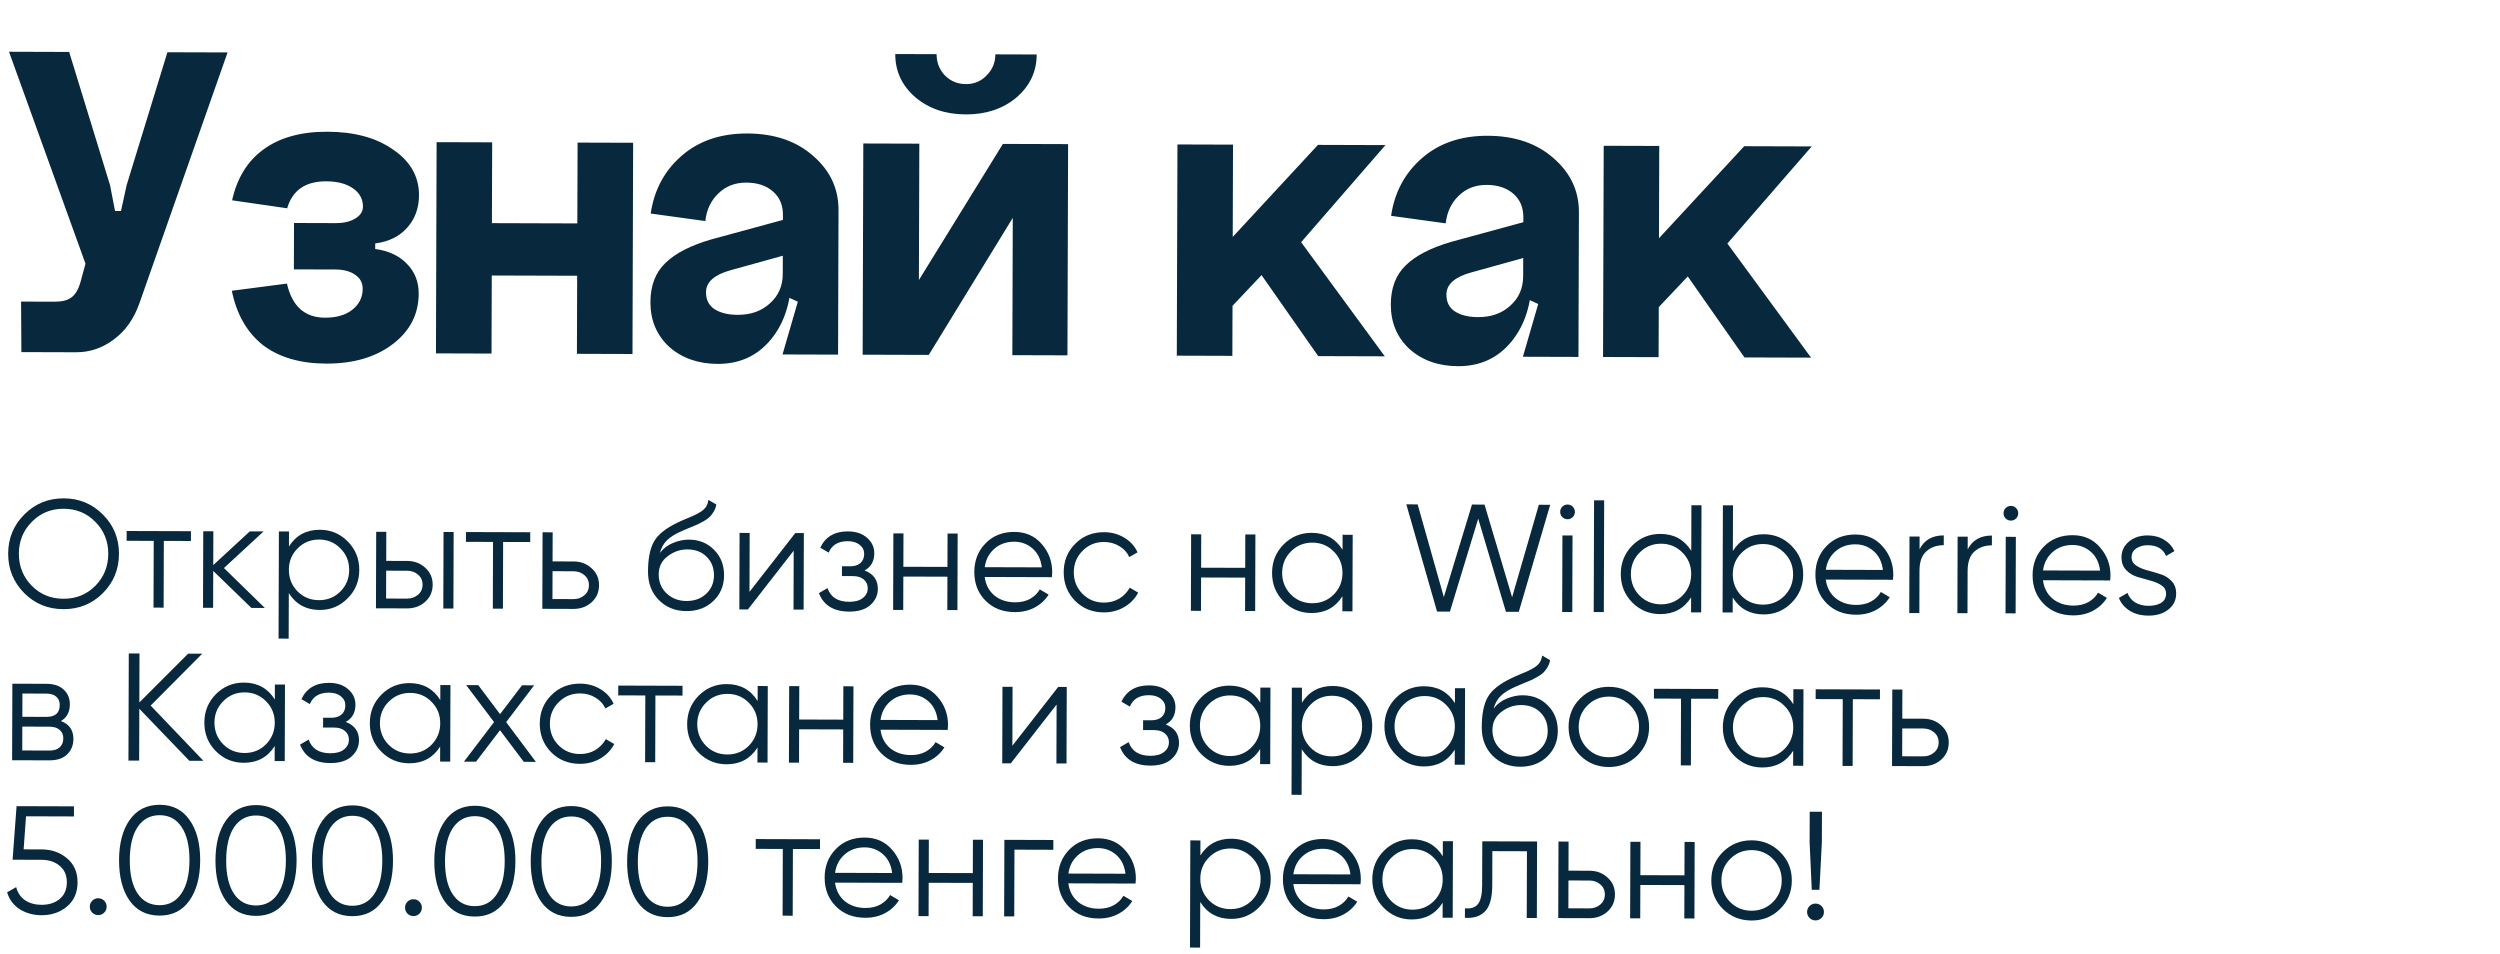
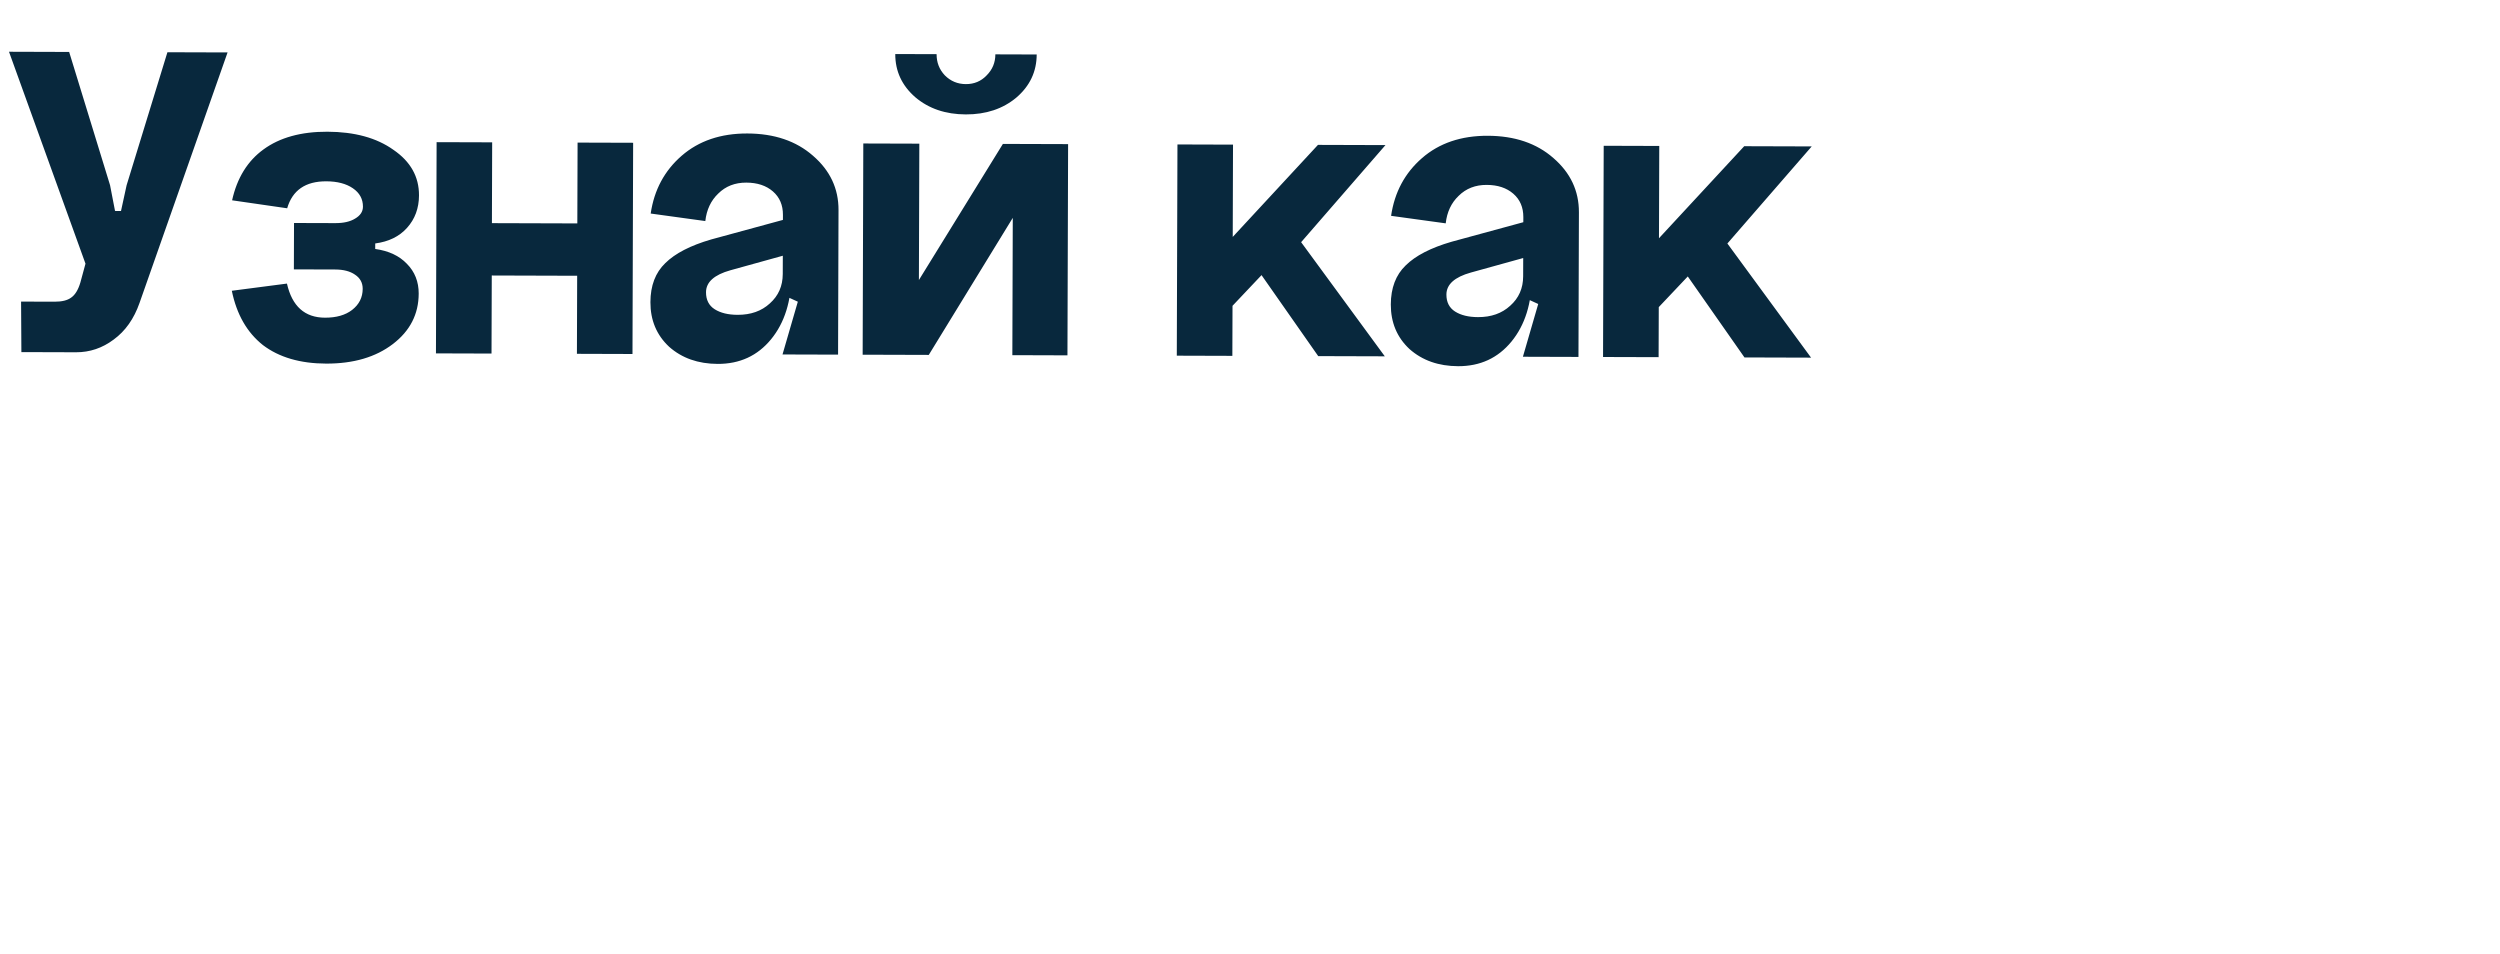
<svg xmlns="http://www.w3.org/2000/svg" width="490" height="187" viewBox="0 0 490 187" fill="none">
  <path d="M24.813 36.316L32.814 10.24L44.604 10.277L27.352 59.364C26.262 62.48 24.575 64.875 22.289 66.548C20.064 68.221 17.602 69.053 14.902 69.045L4.192 69.012L4.132 59.112L10.702 59.132C12.142 59.136 13.223 58.87 13.945 58.332C14.726 57.794 15.329 56.806 15.754 55.368L16.755 51.681L1.764 10.144L13.554 10.181L21.573 36.306L22.547 41.349L23.717 41.352L24.813 36.316ZM73.545 47.717L73.542 48.797C76.181 49.165 78.248 50.131 79.743 51.696C81.298 53.261 82.072 55.213 82.065 57.553C82.052 61.573 80.362 64.868 76.994 67.437C73.626 70.007 69.272 71.283 63.932 71.267C58.832 71.251 54.696 70.038 51.523 67.629C48.411 65.159 46.382 61.612 45.436 56.99L56.241 55.583C57.247 60.026 59.73 62.254 63.69 62.266C65.91 62.273 67.682 61.769 69.005 60.752C70.388 59.677 71.082 58.299 71.088 56.619C71.091 55.419 70.584 54.487 69.566 53.824C68.608 53.161 67.319 52.827 65.699 52.822L57.599 52.797L57.628 43.707L65.728 43.732C67.348 43.737 68.638 43.441 69.6 42.844C70.622 42.248 71.135 41.469 71.138 40.509C71.142 39.009 70.486 37.807 69.169 36.903C67.852 35.999 66.113 35.544 63.953 35.537C59.873 35.524 57.318 37.286 56.286 40.823L45.491 39.26C46.465 34.883 48.515 31.559 51.642 29.289C54.83 26.959 59.003 25.801 64.163 25.817C69.503 25.834 73.819 27.017 77.112 29.367C80.465 31.658 82.136 34.633 82.124 38.293C82.117 40.813 81.33 42.941 79.765 44.676C78.26 46.351 76.186 47.365 73.545 47.717ZM85.575 27.864L96.465 27.897L96.416 43.737L113.156 43.789L113.205 27.949L124.095 27.983L123.967 69.383L113.077 69.349L113.124 54.049L96.385 53.997L96.337 69.297L85.447 69.263L85.575 27.864ZM138.379 57.277C138.375 58.777 138.941 59.889 140.079 60.613C141.217 61.336 142.716 61.701 144.576 61.706C147.156 61.715 149.258 60.971 150.883 59.476C152.567 57.981 153.413 56.064 153.42 53.724L155.13 53.729C155.114 59.009 153.781 63.265 151.131 66.497C148.481 69.729 144.996 71.338 140.676 71.325C136.836 71.313 133.659 70.193 131.146 67.965C128.693 65.677 127.472 62.764 127.483 59.224C127.493 55.984 128.461 53.437 130.387 51.583C132.313 49.669 135.318 48.118 139.401 46.93L153.453 43.104L153.431 50.124L143.163 52.972C139.98 53.862 138.385 55.297 138.379 57.277ZM164.262 69.507L153.372 69.474L156.374 59.133L153.408 57.774L153.456 42.114C153.462 40.194 152.807 38.662 151.491 37.518C150.174 36.374 148.436 35.798 146.276 35.792C144.056 35.785 142.224 36.499 140.779 37.935C139.335 39.31 138.489 41.108 138.242 43.327L127.537 41.854C128.211 37.236 130.233 33.462 133.602 30.532C136.971 27.603 141.266 26.146 146.486 26.162C151.766 26.179 156.051 27.632 159.342 30.522C162.693 33.413 164.362 36.958 164.349 41.158L164.262 69.507ZM195.092 10.653L203.192 10.678C203.182 14.038 201.853 16.854 199.206 19.125C196.559 21.337 193.256 22.437 189.296 22.425C185.336 22.413 182.039 21.292 179.406 19.064C176.773 16.776 175.462 13.952 175.473 10.592L183.572 10.617C183.567 12.237 184.103 13.619 185.18 14.762C186.316 15.905 187.694 16.48 189.314 16.485C190.934 16.49 192.286 15.924 193.37 14.787C194.513 13.651 195.087 12.273 195.092 10.653ZM180.188 28.157L180.105 54.886L196.568 28.207L209.348 28.247L209.22 69.647L198.42 69.613L198.503 42.703L182.04 69.562L169.08 69.522L169.208 28.123L180.188 28.157ZM230.781 28.313L241.671 28.347L241.615 46.437L258.32 28.398L271.55 28.439L255.021 47.468L271.422 69.839L258.372 69.799L247.261 53.924L241.573 59.937L241.542 69.747L230.652 69.713L230.781 28.313ZM283.497 57.727C283.492 59.227 284.058 60.338 285.196 61.062C286.334 61.785 287.833 62.15 289.693 62.156C292.273 62.164 294.375 61.42 296 59.925C297.684 58.431 298.53 56.513 298.538 54.173L300.248 54.178C300.231 59.458 298.898 63.714 296.248 66.946C293.598 70.178 290.113 71.787 285.793 71.774C281.953 71.762 278.777 70.642 276.263 68.414C273.811 66.127 272.59 63.213 272.6 59.673C272.611 56.433 273.578 53.886 275.504 52.032C277.43 50.118 280.435 48.567 284.519 47.38L298.571 43.553L298.549 50.573L288.28 53.421C285.097 54.312 283.503 55.747 283.497 57.727ZM309.379 69.957L298.489 69.923L301.491 59.582L298.525 58.223L298.574 42.563C298.58 40.643 297.924 39.111 296.608 37.967C295.291 36.823 293.553 36.248 291.393 36.241C289.173 36.234 287.341 36.948 285.896 38.384C284.452 39.759 283.607 41.557 283.36 43.776L272.654 42.303C273.329 37.685 275.35 33.911 278.719 30.982C282.088 28.052 286.383 26.595 291.603 26.611C296.883 26.628 301.168 28.081 304.459 30.971C307.811 33.862 309.48 37.407 309.467 41.607L309.379 69.957ZM314.325 28.572L325.215 28.606L325.159 46.696L341.865 28.657L355.095 28.698L338.566 47.727L354.967 70.098L341.917 70.058L330.806 54.183L325.118 60.195L325.087 70.005L314.197 69.972L314.325 28.572Z" fill="#08283D" />
-   <path d="M20.146 116.271C18.04 118.365 15.467 119.407 12.427 119.397C9.387 119.388 6.82 118.33 4.727 116.223C2.633 114.097 1.591 111.524 1.6 108.504C1.61 105.484 2.668 102.927 4.774 100.833C6.881 98.72 9.454 97.668 12.494 97.677C15.534 97.687 18.101 98.755 20.194 100.881C22.288 102.988 23.33 105.551 23.32 108.571C23.311 111.591 22.253 114.158 20.146 116.271ZM6.201 114.788C7.876 116.493 9.953 117.35 12.433 117.357C14.913 117.365 16.996 116.521 18.681 114.827C20.366 113.112 21.213 111.024 21.22 108.564C21.228 106.104 20.394 104.022 18.72 102.317C17.045 100.591 14.968 99.725 12.488 99.717C10.008 99.71 7.925 100.563 6.24 102.278C4.554 103.973 3.708 106.05 3.7 108.51C3.693 110.97 4.526 113.063 6.201 114.788ZM37.425 104.115L37.42 106.035L32.11 106.018L32.069 119.098L30.089 119.092L30.13 106.012L24.82 105.996L24.826 104.076L37.425 104.115ZM51.912 119.159L49.272 119.151L41.794 111.898L41.772 119.128L39.792 119.122L39.838 104.122L41.818 104.128L41.798 110.758L48.958 104.15L51.658 104.159L43.896 111.335L51.912 119.159ZM62.704 103.833C64.844 103.839 66.661 104.605 68.156 106.13C69.672 107.654 70.426 109.517 70.419 111.717C70.412 113.917 69.647 115.774 68.122 117.29C66.617 118.805 64.795 119.559 62.655 119.553C59.995 119.544 57.978 118.438 56.605 116.234L56.578 125.174L54.597 125.168L54.663 104.168L56.642 104.174L56.633 107.114C58.02 104.918 60.044 103.825 62.704 103.833ZM58.316 115.909C59.453 117.053 60.851 117.627 62.511 117.632C64.171 117.637 65.573 117.072 66.716 115.935C67.86 114.779 68.434 113.371 68.439 111.711C68.444 110.051 67.879 108.649 66.742 107.505C65.606 106.342 64.208 105.757 62.548 105.752C60.888 105.747 59.486 106.323 58.342 107.479C57.199 108.616 56.624 110.014 56.619 111.674C56.614 113.334 57.18 114.746 58.316 115.909ZM79.807 109.946C81.207 109.95 82.386 110.394 83.343 111.277C84.32 112.14 84.807 113.251 84.803 114.611C84.798 115.971 84.305 117.09 83.322 117.967C82.36 118.824 81.178 119.25 79.778 119.246L73.688 119.227L73.735 104.227L75.715 104.233L75.697 109.933L79.807 109.946ZM86.935 104.268L88.915 104.274L88.868 119.274L86.888 119.268L86.935 104.268ZM79.784 117.326C80.624 117.328 81.335 117.081 81.916 116.582C82.518 116.084 82.82 115.425 82.823 114.605C82.825 113.785 82.527 113.124 81.929 112.622C81.35 112.121 80.641 111.868 79.801 111.866L75.691 111.853L75.674 117.313L79.784 117.326ZM103.929 104.32L103.923 106.24L98.613 106.224L98.573 119.304L96.593 119.298L96.633 106.218L91.323 106.201L91.329 104.281L103.929 104.32ZM112.414 110.047C113.814 110.051 114.993 110.495 115.95 111.378C116.928 112.241 117.414 113.352 117.41 114.712C117.406 116.072 116.912 117.191 115.929 118.068C114.967 118.925 113.785 119.351 112.386 119.347L106.296 119.328L106.342 104.328L108.322 104.334L108.304 110.034L112.414 110.047ZM112.391 117.427C113.231 117.429 113.942 117.181 114.524 116.683C115.125 116.185 115.427 115.526 115.43 114.706C115.432 113.886 115.134 113.225 114.536 112.723C113.958 112.222 113.248 111.969 112.408 111.967L108.298 111.954L108.281 117.414L112.391 117.427ZM134.546 119.775C132.386 119.769 130.588 119.053 129.153 117.629C127.717 116.184 127.003 114.322 127.01 112.042C127.018 109.482 127.404 107.523 128.168 106.165C128.932 104.788 130.476 103.543 132.8 102.43C133.24 102.211 133.821 101.953 134.542 101.655C135.283 101.357 135.834 101.119 136.194 100.94C136.575 100.761 136.986 100.533 137.427 100.254C137.867 99.956 138.198 99.626 138.42 99.267C138.641 98.908 138.782 98.478 138.844 97.978L140.401 98.883C140.319 99.363 140.158 99.813 139.917 100.232C139.675 100.651 139.424 100.99 139.163 101.249C138.923 101.509 138.532 101.798 137.991 102.116C137.47 102.414 137.059 102.633 136.759 102.772C136.478 102.891 135.978 103.1 135.257 103.397C134.556 103.695 134.085 103.894 133.845 103.993C132.443 104.589 131.411 105.216 130.749 105.873C130.087 106.511 129.615 107.35 129.331 108.389C130.014 107.491 130.876 106.834 131.917 106.417C132.979 105.98 134.009 105.764 135.009 105.767C137.009 105.773 138.657 106.438 139.953 107.762C141.269 109.066 141.924 110.738 141.918 112.778C141.912 114.798 141.206 116.476 139.802 117.812C138.418 119.127 136.666 119.782 134.546 119.775ZM134.552 117.795C136.112 117.8 137.394 117.334 138.397 116.397C139.42 115.44 139.933 114.232 139.938 112.772C139.942 111.292 139.466 110.08 138.509 109.138C137.572 108.175 136.314 107.691 134.734 107.686C133.314 107.681 132.022 108.127 130.859 109.024C129.697 109.9 129.113 111.078 129.108 112.558C129.104 114.078 129.62 115.33 130.657 116.313C131.714 117.297 133.012 117.791 134.552 117.795ZM155.875 104.481L157.555 104.486L157.509 119.486L155.529 119.48L155.564 107.93L146.589 119.453L144.909 119.447L144.955 104.447L146.935 104.454L146.899 116.004L155.875 104.481ZM169.459 111.813C171.197 112.479 172.064 113.681 172.058 115.421C172.054 116.661 171.561 117.72 170.578 118.597C169.616 119.454 168.235 119.88 166.435 119.874C163.415 119.865 161.438 118.659 160.506 116.256L162.189 115.271C162.803 117.053 164.22 117.947 166.44 117.954C167.6 117.958 168.491 117.71 169.113 117.212C169.754 116.714 170.076 116.075 170.079 115.295C170.081 114.595 169.823 114.024 169.304 113.583C168.785 113.141 168.086 112.919 167.206 112.916L165.016 112.91L165.022 110.99L166.612 110.995C167.472 110.997 168.143 110.789 168.624 110.371C169.125 109.932 169.377 109.333 169.38 108.573C169.382 107.853 169.094 107.262 168.515 106.8C167.936 106.319 167.157 106.076 166.177 106.073C164.297 106.067 163.045 106.813 162.42 108.312L160.773 107.346C161.78 105.21 163.583 104.145 166.183 104.153C167.763 104.158 169.022 104.582 169.959 105.425C170.897 106.248 171.364 107.259 171.36 108.459C171.355 109.999 170.722 111.117 169.459 111.813ZM185.721 104.574L187.701 104.58L187.655 119.58L185.675 119.574L185.695 113.034L177.055 113.007L177.035 119.547L175.055 119.541L175.101 104.541L177.081 104.547L177.061 111.087L185.701 111.114L185.721 104.574ZM198.82 104.254C201.04 104.261 202.827 105.057 204.182 106.641C205.557 108.205 206.242 110.057 206.235 112.197C206.234 112.417 206.213 112.727 206.172 113.127L193.002 113.086C193.197 114.607 193.834 115.819 194.911 116.722C196.008 117.606 197.357 118.05 198.957 118.055C200.097 118.058 201.078 117.831 201.899 117.374C202.74 116.896 203.372 116.278 203.795 115.52L205.532 116.545C204.868 117.603 203.966 118.44 202.824 119.057C201.682 119.673 200.381 119.979 198.921 119.975C196.561 119.967 194.643 119.221 193.168 117.737C191.692 116.252 190.958 114.37 190.965 112.09C190.972 109.85 191.708 107.982 193.173 106.487C194.637 104.991 196.52 104.247 198.82 104.254ZM198.814 106.174C197.254 106.169 195.942 106.635 194.879 107.572C193.836 108.489 193.213 109.687 193.008 111.166L204.198 111.201C204.003 109.62 203.397 108.388 202.379 107.505C201.362 106.622 200.174 106.178 198.814 106.174ZM216.35 120.029C214.09 120.022 212.213 119.266 210.717 117.761C209.222 116.236 208.478 114.364 208.485 112.144C208.492 109.924 209.247 108.066 210.752 106.571C212.257 105.056 214.139 104.302 216.399 104.309C217.879 104.313 219.208 104.677 220.386 105.401C221.563 106.105 222.42 107.057 222.957 108.259L221.334 109.184C220.937 108.283 220.289 107.571 219.391 107.048C218.512 106.505 217.513 106.232 216.393 106.229C214.733 106.223 213.331 106.799 212.188 107.956C211.044 109.092 210.47 110.49 210.465 112.15C210.46 113.81 211.025 115.222 212.162 116.386C213.298 117.529 214.696 118.103 216.356 118.109C217.476 118.112 218.477 117.855 219.359 117.338C220.24 116.801 220.933 116.083 221.435 115.184L223.082 116.149C222.459 117.347 221.546 118.295 220.344 118.991C219.141 119.687 217.81 120.033 216.35 120.029ZM244.08 104.754L246.06 104.76L246.014 119.76L244.034 119.754L244.054 113.214L235.414 113.188L235.394 119.728L233.414 119.721L233.461 104.721L235.44 104.728L235.42 111.268L244.06 111.294L244.08 104.754ZM263.147 104.813L265.127 104.819L265.081 119.819L263.101 119.813L263.11 116.873C261.723 119.069 259.7 120.163 257.04 120.155C254.9 120.148 253.072 119.382 251.557 117.858C250.062 116.333 249.318 114.471 249.324 112.271C249.331 110.071 250.087 108.213 251.592 106.698C253.116 105.182 254.949 104.428 257.089 104.435C259.749 104.443 261.765 105.549 263.138 107.753L263.147 104.813ZM253.001 116.512C254.138 117.656 255.536 118.23 257.196 118.235C258.856 118.24 260.258 117.674 261.401 116.538C262.545 115.382 263.119 113.973 263.124 112.313C263.129 110.653 262.564 109.252 261.427 108.108C260.291 106.945 258.893 106.36 257.233 106.355C255.573 106.35 254.171 106.926 253.027 108.082C251.884 109.219 251.309 110.617 251.304 112.277C251.299 113.937 251.865 115.348 253.001 116.512ZM281.663 119.871L275.638 98.852L277.858 98.859L282.992 117.025L288.508 98.892L290.968 98.9L296.372 117.066L301.618 98.932L303.838 98.939L297.683 119.92L295.163 119.913L289.73 101.656L284.183 119.879L281.663 119.871ZM308.255 101.353C307.974 101.632 307.633 101.771 307.233 101.77C306.833 101.769 306.494 101.628 306.215 101.347C305.936 101.066 305.797 100.725 305.798 100.325C305.799 99.925 305.94 99.586 306.221 99.307C306.502 99.028 306.842 98.889 307.242 98.89C307.642 98.891 307.982 99.032 308.261 99.313C308.54 99.594 308.679 99.934 308.678 100.334C308.677 100.734 308.536 101.074 308.255 101.353ZM306.187 119.947L306.234 104.947L308.214 104.953L308.167 119.953L306.187 119.947ZM312.369 119.966L312.437 98.066L314.417 98.072L314.349 119.972L312.369 119.966ZM331.515 99.025L333.495 99.031L333.43 120.031L331.45 120.025L331.459 117.085C330.073 119.281 328.049 120.374 325.389 120.366C323.249 120.359 321.422 119.594 319.906 118.069C318.411 116.545 317.667 114.682 317.674 112.482C317.68 110.282 318.436 108.425 319.941 106.909C321.466 105.394 323.298 104.64 325.438 104.646C328.098 104.654 330.114 105.761 331.488 107.965L331.515 99.025ZM321.35 116.724C322.487 117.867 323.885 118.441 325.545 118.447C327.205 118.452 328.607 117.886 329.75 116.75C330.894 115.593 331.468 114.185 331.474 112.525C331.479 110.865 330.913 109.463 329.777 108.32C328.64 107.156 327.242 106.572 325.582 106.567C323.922 106.562 322.52 107.137 321.377 108.294C320.233 109.43 319.659 110.828 319.654 112.488C319.648 114.148 320.214 115.56 321.35 116.724ZM345.71 104.709C347.85 104.716 349.668 105.481 351.163 107.006C352.678 108.531 353.433 110.393 353.426 112.593C353.419 114.793 352.653 116.651 351.128 118.166C349.624 119.681 347.801 120.436 345.661 120.429C343.001 120.421 340.985 119.314 339.612 117.11L339.603 120.05L337.623 120.044L337.688 99.044L339.668 99.05L339.64 107.99C341.027 105.794 343.05 104.701 345.71 104.709ZM341.323 116.785C342.459 117.929 343.857 118.503 345.517 118.508C347.177 118.514 348.579 117.948 349.723 116.811C350.866 115.655 351.441 114.247 351.446 112.587C351.451 110.927 350.885 109.525 349.749 108.381C348.612 107.218 347.214 106.634 345.554 106.628C343.894 106.623 342.492 107.199 341.349 108.355C340.205 109.492 339.631 110.89 339.626 112.55C339.621 114.21 340.186 115.622 341.323 116.785ZM363.672 104.765C365.892 104.771 367.68 105.567 369.035 107.151C370.41 108.715 371.094 110.568 371.088 112.708C371.087 112.928 371.066 113.238 371.025 113.637L357.855 113.597C358.05 115.117 358.686 116.329 359.764 117.233C360.861 118.116 362.21 118.56 363.81 118.565C364.95 118.569 365.93 118.342 366.752 117.884C367.593 117.407 368.225 116.789 368.647 116.03L370.384 117.055C369.721 118.113 368.818 118.951 367.676 119.567C366.535 120.184 365.234 120.489 363.774 120.485C361.414 120.478 359.496 119.732 358.02 118.247C356.545 116.763 355.811 114.88 355.818 112.6C355.825 110.36 356.561 108.493 358.025 106.997C359.49 105.502 361.372 104.757 363.672 104.765ZM363.666 106.685C362.106 106.68 360.795 107.146 359.732 108.082C358.689 108.999 358.065 110.197 357.861 111.677L369.051 111.711C368.856 110.131 368.249 108.899 367.232 108.016C366.215 107.132 365.026 106.689 363.666 106.685ZM376.233 107.653C377.159 105.836 378.741 104.931 380.981 104.938L380.975 106.858C379.615 106.854 378.484 107.25 377.582 108.048C376.679 108.845 376.225 110.103 376.22 111.823L376.194 120.163L374.214 120.157L374.261 105.157L376.241 105.163L376.233 107.653ZM385.666 107.683C386.592 105.866 388.175 104.96 390.415 104.967L390.409 106.887C389.049 106.883 387.918 107.28 387.015 108.077C386.113 108.874 385.659 110.133 385.654 111.853L385.628 120.193L383.648 120.186L383.694 105.187L385.674 105.193L385.666 107.683ZM395.149 101.622C394.868 101.901 394.528 102.04 394.128 102.039C393.728 102.038 393.388 101.897 393.109 101.616C392.83 101.335 392.691 100.994 392.692 100.594C392.693 100.194 392.834 99.855 393.115 99.576C393.396 99.297 393.736 99.158 394.136 99.159C394.536 99.16 394.876 99.301 395.155 99.582C395.434 99.863 395.573 100.203 395.572 100.603C395.571 101.003 395.43 101.343 395.149 101.622ZM393.081 120.216L393.128 105.216L395.108 105.222L395.061 120.222L393.081 120.216ZM406.24 104.896C408.46 104.903 410.248 105.699 411.603 107.283C412.978 108.847 413.662 110.699 413.656 112.839C413.655 113.059 413.634 113.369 413.593 113.769L400.423 113.728C400.618 115.249 401.255 116.461 402.332 117.364C403.429 118.248 404.778 118.692 406.378 118.697C407.518 118.7 408.498 118.473 409.32 118.016C410.161 117.539 410.793 116.921 411.216 116.162L412.952 117.187C412.289 118.245 411.387 119.082 410.245 119.699C409.103 120.315 407.802 120.621 406.342 120.617C403.982 120.609 402.064 119.864 400.589 118.379C399.113 116.894 398.379 115.012 398.386 112.732C398.393 110.492 399.129 108.624 400.593 107.129C402.058 105.633 403.94 104.889 406.24 104.896ZM406.234 106.816C404.674 106.812 403.363 107.277 402.3 108.214C401.257 109.131 400.634 110.329 400.429 111.808L411.619 111.843C411.424 110.262 410.818 109.031 409.8 108.147C408.783 107.264 407.594 106.821 406.234 106.816ZM417.791 109.222C417.789 109.902 418.087 110.443 418.686 110.845C419.284 111.247 420.013 111.559 420.873 111.782C421.732 112.004 422.591 112.257 423.45 112.54C424.31 112.802 425.038 113.255 425.636 113.896C426.234 114.518 426.532 115.339 426.529 116.359C426.525 117.639 426.011 118.678 424.989 119.474C423.986 120.271 422.685 120.667 421.085 120.662C419.645 120.658 418.416 120.334 417.398 119.691C416.4 119.048 415.703 118.216 415.306 117.194L416.989 116.21C417.267 116.991 417.765 117.612 418.483 118.074C419.222 118.517 420.091 118.739 421.091 118.742C422.071 118.745 422.892 118.558 423.553 118.18C424.214 117.782 424.546 117.173 424.549 116.353C424.551 115.673 424.252 115.132 423.654 114.73C423.055 114.328 422.326 114.016 421.467 113.794C420.607 113.571 419.748 113.328 418.889 113.066C418.03 112.783 417.301 112.331 416.703 111.709C416.105 111.067 415.808 110.236 415.811 109.216C415.814 107.996 416.298 106.978 417.26 106.16C418.243 105.344 419.474 104.937 420.954 104.942C422.174 104.946 423.243 105.229 424.161 105.792C425.08 106.335 425.757 107.077 426.194 108.018L424.541 108.973C423.966 107.571 422.768 106.868 420.948 106.862C420.088 106.859 419.347 107.067 418.726 107.485C418.105 107.883 417.793 108.462 417.791 109.222ZM11.939 141.326C13.577 141.931 14.393 143.103 14.388 144.843C14.384 146.063 13.971 147.072 13.149 147.87C12.346 148.647 11.185 149.034 9.665 149.029L2.375 149.006L2.421 134.006L9.111 134.027C10.571 134.032 11.7 134.415 12.498 135.178C13.296 135.92 13.693 136.881 13.689 138.061C13.684 139.561 13.101 140.649 11.939 141.326ZM9.105 135.947L4.396 135.932L4.381 140.492L9.091 140.507C10.831 140.512 11.704 139.735 11.709 138.175C11.711 137.475 11.482 136.934 11.024 136.553C10.585 136.152 9.945 135.95 9.105 135.947ZM9.671 147.109C10.551 147.112 11.222 146.904 11.683 146.485C12.164 146.067 12.406 145.477 12.408 144.717C12.411 144.017 12.172 143.467 11.694 143.065C11.235 142.644 10.565 142.432 9.685 142.429L4.375 142.412L4.361 147.092L9.671 147.109ZM39.875 149.122L37.115 149.114L27.306 138.913L27.275 149.083L25.175 149.077L25.24 128.077L27.34 128.083L27.31 137.683L36.88 128.113L39.64 128.122L29.528 138.29L39.875 149.122ZM53.876 134.166L55.856 134.172L55.809 149.172L53.83 149.166L53.839 146.226C52.452 148.421 50.428 149.515 47.768 149.507C45.628 149.5 43.801 148.734 42.285 147.21C40.79 145.685 40.046 143.823 40.053 141.623C40.06 139.423 40.815 137.565 42.32 136.05C43.845 134.535 45.677 133.78 47.817 133.787C50.477 133.795 52.494 134.901 53.867 137.106L53.876 134.166ZM43.73 145.864C44.866 147.008 46.264 147.582 47.924 147.587C49.584 147.592 50.986 147.027 52.13 145.89C53.273 144.734 53.847 143.326 53.853 141.666C53.858 140.006 53.292 138.604 52.156 137.46C51.019 136.297 49.621 135.712 47.961 135.707C46.301 135.702 44.899 136.278 43.756 137.434C42.612 138.571 42.038 139.969 42.033 141.629C42.028 143.289 42.593 144.701 43.73 145.864ZM67.766 141.499C69.504 142.164 70.37 143.367 70.364 145.107C70.361 146.347 69.867 147.405 68.885 148.282C67.922 149.139 66.541 149.565 64.741 149.559C61.721 149.55 59.744 148.344 58.812 145.941L60.495 144.956C61.109 146.738 62.526 147.632 64.746 147.639C65.906 147.643 66.797 147.396 67.419 146.898C68.06 146.4 68.382 145.761 68.385 144.981C68.387 144.281 68.129 143.71 67.61 143.268C67.091 142.827 66.392 142.604 65.512 142.602L63.322 142.595L63.328 140.675L64.918 140.68C65.778 140.682 66.449 140.475 66.93 140.056C67.431 139.618 67.683 139.018 67.686 138.258C67.688 137.538 67.4 136.947 66.821 136.486C66.243 136.004 65.463 135.761 64.483 135.758C62.603 135.753 61.351 136.499 60.726 137.997L59.079 137.032C60.086 134.895 61.889 133.83 64.489 133.838C66.069 133.843 67.328 134.267 68.265 135.11C69.203 135.933 69.67 136.945 69.666 138.145C69.661 139.685 69.028 140.803 67.766 141.499ZM86.307 134.266L88.287 134.272L88.241 149.272L86.261 149.266L86.27 146.326C84.883 148.522 82.86 149.615 80.2 149.607C78.06 149.601 76.232 148.835 74.717 147.31C73.222 145.786 72.477 143.923 72.484 141.723C72.491 139.523 73.247 137.666 74.751 136.15C76.276 134.635 78.109 133.881 80.249 133.887C82.909 133.895 84.925 135.002 86.298 137.206L86.307 134.266ZM76.161 145.965C77.298 147.108 78.696 147.683 80.356 147.688C82.016 147.693 83.418 147.127 84.561 145.991C85.705 144.834 86.279 143.426 86.284 141.766C86.289 140.106 85.724 138.704 84.587 137.561C83.451 136.397 82.053 135.813 80.393 135.808C78.733 135.803 77.331 136.378 76.187 137.535C75.044 138.671 74.469 140.069 74.464 141.729C74.459 143.389 75.025 144.801 76.161 145.965ZM105.033 149.324L102.663 149.317L98.002 143.122L93.303 149.288L90.933 149.28L96.837 141.529L91.37 134.282L93.74 134.289L98.012 139.972L102.32 134.316L104.69 134.323L99.207 141.536L105.033 149.324ZM113.66 149.711C111.4 149.704 109.523 148.948 108.027 147.443C106.532 145.919 105.788 144.046 105.795 141.826C105.802 139.606 106.557 137.749 108.062 136.253C109.567 134.738 111.449 133.984 113.709 133.991C115.189 133.995 116.518 134.36 117.696 135.083C118.873 135.787 119.73 136.74 120.267 137.941L118.644 138.866C118.247 137.965 117.599 137.253 116.7 136.73C115.822 136.187 114.823 135.914 113.703 135.911C112.043 135.906 110.641 136.481 109.498 137.638C108.354 138.774 107.78 140.173 107.775 141.833C107.769 143.493 108.335 144.904 109.472 146.068C110.608 147.211 112.006 147.786 113.666 147.791C114.786 147.794 115.787 147.537 116.669 147.02C117.55 146.483 118.242 145.765 118.745 144.866L120.392 145.832C119.769 147.03 118.856 147.977 117.653 148.673C116.451 149.369 115.12 149.715 113.66 149.711ZM133.777 134.413L133.772 136.333L128.462 136.317L128.421 149.396L126.441 149.39L126.482 136.31L121.172 136.294L121.178 134.374L133.777 134.413ZM148.504 134.459L150.484 134.465L150.438 149.465L148.458 149.459L148.467 146.519C147.08 148.714 145.057 149.808 142.397 149.8C140.257 149.793 138.429 149.027 136.914 147.503C135.419 145.978 134.674 144.116 134.681 141.916C134.688 139.716 135.444 137.858 136.948 136.343C138.473 134.828 140.306 134.073 142.446 134.08C145.105 134.088 147.122 135.194 148.495 137.399L148.504 134.459ZM138.358 146.157C139.495 147.301 140.893 147.875 142.553 147.88C144.213 147.885 145.615 147.32 146.758 146.183C147.902 145.027 148.476 143.619 148.481 141.959C148.486 140.299 147.921 138.897 146.784 137.753C145.648 136.59 144.25 136.005 142.59 136C140.93 135.995 139.528 136.571 138.384 137.727C137.241 138.864 136.666 140.262 136.661 141.922C136.656 143.582 137.222 144.994 138.358 146.157ZM165.297 134.511L167.277 134.517L167.23 149.517L165.25 149.51L165.27 142.971L156.63 142.944L156.61 149.484L154.63 149.478L154.677 134.478L156.657 134.484L156.636 141.024L165.276 141.051L165.297 134.511ZM178.395 134.191C180.615 134.198 182.402 134.994 183.757 136.578C185.133 138.142 185.817 139.994 185.81 142.134C185.809 142.354 185.789 142.664 185.747 143.064L172.577 143.023C172.773 144.544 173.409 145.756 174.486 146.659C175.583 147.542 176.932 147.987 178.532 147.992C179.672 147.995 180.653 147.768 181.474 147.311C182.316 146.833 182.948 146.215 183.37 145.457L185.107 146.482C184.443 147.54 183.541 148.377 182.399 148.994C181.257 149.61 179.956 149.916 178.496 149.911C176.136 149.904 174.218 149.158 172.743 147.674C171.268 146.189 170.533 144.307 170.54 142.027C170.547 139.787 171.283 137.919 172.748 136.424C174.212 134.928 176.095 134.184 178.395 134.191ZM178.389 136.111C176.829 136.106 175.517 136.572 174.454 137.509C173.412 138.426 172.788 139.624 172.583 141.103L183.773 141.138C183.578 139.557 182.972 138.325 181.955 137.442C180.937 136.559 179.749 136.115 178.389 136.111ZM207.403 134.641L209.083 134.646L209.037 149.646L207.057 149.64L207.092 138.09L198.117 149.612L196.437 149.607L196.483 134.607L198.463 134.613L198.427 146.163L207.403 134.641ZM228.487 141.996C230.225 142.662 231.092 143.864 231.086 145.604C231.082 146.844 230.589 147.903 229.606 148.78C228.644 149.637 227.262 150.062 225.462 150.057C222.442 150.048 220.466 148.841 219.534 146.439L221.217 145.454C221.831 147.236 223.248 148.13 225.468 148.137C226.628 148.141 227.519 147.893 228.141 147.395C228.782 146.897 229.104 146.258 229.107 145.478C229.109 144.778 228.851 144.207 228.332 143.766C227.813 143.324 227.114 143.102 226.234 143.099L224.044 143.092L224.05 141.172L225.64 141.177C226.5 141.18 227.171 140.972 227.652 140.554C228.153 140.115 228.405 139.516 228.407 138.756C228.41 138.036 228.122 137.445 227.543 136.983C226.964 136.501 226.185 136.259 225.205 136.256C223.325 136.25 222.073 136.996 221.448 138.494L219.801 137.529C220.808 135.392 222.611 134.328 225.211 134.336C226.791 134.341 228.05 134.765 228.987 135.608C229.925 136.431 230.392 137.442 230.388 138.642C230.383 140.182 229.75 141.3 228.487 141.996ZM247.029 134.764L249.009 134.77L248.963 149.77L246.983 149.764L246.992 146.824C245.605 149.019 243.582 150.113 240.922 150.105C238.782 150.098 236.954 149.332 235.439 147.808C233.944 146.283 233.199 144.421 233.206 142.221C233.213 140.021 233.969 138.163 235.473 136.648C236.998 135.133 238.83 134.378 240.97 134.385C243.63 134.393 245.647 135.499 247.02 137.704L247.029 134.764ZM236.883 146.462C238.019 147.606 239.418 148.18 241.078 148.185C242.738 148.19 244.139 147.625 245.283 146.488C246.427 145.332 247.001 143.924 247.006 142.264C247.011 140.604 246.446 139.202 245.309 138.058C244.173 136.895 242.774 136.31 241.114 136.305C239.454 136.3 238.053 136.876 236.909 138.032C235.766 139.169 235.191 140.567 235.186 142.227C235.181 143.887 235.747 145.299 236.883 146.462ZM261.243 134.448C263.383 134.454 265.2 135.22 266.696 136.744C268.211 138.269 268.965 140.132 268.958 142.332C268.951 144.532 268.186 146.389 266.661 147.904C265.156 149.42 263.334 150.174 261.194 150.168C258.534 150.159 256.517 149.053 255.144 146.849L255.116 155.789L253.137 155.783L253.202 134.783L255.182 134.789L255.172 137.729C256.559 135.533 258.583 134.439 261.243 134.448ZM256.855 146.524C257.992 147.668 259.39 148.242 261.05 148.247C262.71 148.252 264.112 147.687 265.255 146.55C266.399 145.394 266.973 143.985 266.978 142.325C266.983 140.665 266.418 139.264 265.281 138.12C264.145 136.957 262.747 136.372 261.087 136.367C259.427 136.362 258.025 136.938 256.881 138.094C255.738 139.231 255.163 140.629 255.158 142.289C255.153 143.949 255.719 145.361 256.855 146.524ZM285.174 134.882L287.154 134.888L287.107 149.888L285.127 149.882L285.136 146.942C283.749 149.137 281.726 150.231 279.066 150.223C276.926 150.216 275.098 149.451 273.583 147.926C272.088 146.401 271.344 144.539 271.35 142.339C271.357 140.139 272.113 138.281 273.618 136.766C275.142 135.251 276.975 134.496 279.115 134.503C281.775 134.511 283.791 135.617 285.165 137.822L285.174 134.882ZM275.027 146.58C276.164 147.724 277.562 148.298 279.222 148.303C280.882 148.308 282.284 147.743 283.427 146.606C284.571 145.45 285.145 144.042 285.15 142.382C285.156 140.722 284.59 139.32 283.453 138.176C282.317 137.013 280.919 136.429 279.259 136.423C277.599 136.418 276.197 136.994 275.053 138.15C273.91 139.287 273.336 140.685 273.33 142.345C273.325 144.005 273.891 145.417 275.027 146.58ZM297.958 150.281C295.798 150.275 294.001 149.559 292.565 148.135C291.129 146.69 290.415 144.828 290.422 142.548C290.43 139.988 290.816 138.029 291.58 136.672C292.345 135.294 293.889 134.049 296.212 132.936C296.653 132.717 297.233 132.459 297.954 132.161C298.695 131.864 299.246 131.625 299.607 131.446C299.987 131.268 300.398 131.039 300.839 130.76C301.28 130.462 301.611 130.133 301.832 129.773C302.053 129.414 302.194 128.984 302.256 128.485L303.813 129.389C303.732 129.869 303.57 130.319 303.329 130.738C303.088 131.157 302.836 131.496 302.576 131.756C302.335 132.015 301.944 132.304 301.403 132.622C300.882 132.92 300.471 133.139 300.171 133.278C299.891 133.397 299.39 133.606 298.669 133.903C297.968 134.201 297.497 134.4 297.257 134.499C295.855 135.095 294.823 135.722 294.161 136.38C293.499 137.017 293.027 137.856 292.744 138.895C293.426 137.997 294.288 137.34 295.33 136.923C296.391 136.486 297.422 136.27 298.422 136.273C300.422 136.279 302.07 136.944 303.366 138.268C304.681 139.572 305.336 141.244 305.33 143.284C305.324 145.304 304.619 146.982 303.214 148.318C301.83 149.633 300.078 150.288 297.958 150.281ZM297.964 148.301C299.524 148.306 300.806 147.84 301.809 146.903C302.832 145.946 303.345 144.738 303.35 143.278C303.355 141.798 302.878 140.587 301.921 139.644C300.984 138.681 299.726 138.197 298.146 138.192C296.726 138.187 295.434 138.633 294.272 139.53C293.109 140.406 292.525 141.584 292.521 143.064C292.516 144.584 293.032 145.836 294.069 146.819C295.126 147.803 296.424 148.297 297.964 148.301ZM320.897 148.102C319.372 149.598 317.51 150.342 315.31 150.335C313.11 150.328 311.242 149.572 309.707 148.068C308.191 146.543 307.437 144.671 307.444 142.451C307.451 140.231 308.217 138.373 309.741 136.878C311.286 135.363 313.158 134.608 315.358 134.615C317.558 134.622 319.416 135.388 320.931 136.912C322.467 138.417 323.231 140.28 323.224 142.5C323.217 144.72 322.441 146.587 320.897 148.102ZM311.121 146.692C312.257 147.836 313.656 148.41 315.316 148.415C316.976 148.42 318.377 147.855 319.521 146.718C320.664 145.562 321.239 144.153 321.244 142.493C321.249 140.833 320.683 139.432 319.547 138.288C318.411 137.125 317.012 136.54 315.352 136.535C313.692 136.53 312.291 137.106 311.147 138.262C310.004 139.399 309.429 140.797 309.424 142.457C309.419 144.117 309.985 145.529 311.121 146.692ZM336.775 135.041L336.769 136.961L331.459 136.945L331.418 150.025L329.438 150.019L329.479 136.939L324.169 136.922L324.175 135.002L336.775 135.041ZM351.501 135.087L353.481 135.093L353.435 150.093L351.455 150.087L351.464 147.147C350.077 149.343 348.054 150.436 345.394 150.428C343.254 150.422 341.426 149.656 339.911 148.131C338.416 146.607 337.671 144.744 337.678 142.544C337.685 140.344 338.441 138.487 339.946 136.971C341.47 135.456 343.303 134.702 345.443 134.708C348.103 134.717 350.119 135.823 351.492 138.027L351.501 135.087ZM341.355 146.786C342.492 147.929 343.89 148.504 345.55 148.509C347.21 148.514 348.612 147.948 349.755 146.812C350.899 145.655 351.473 144.247 351.478 142.587C351.483 140.927 350.918 139.525 349.781 138.382C348.645 137.218 347.247 136.634 345.587 136.629C343.927 136.624 342.525 137.199 341.381 138.356C340.238 139.492 339.663 140.89 339.658 142.55C339.653 144.21 340.219 145.622 341.355 146.786ZM368.474 135.14L368.468 137.06L363.158 137.043L363.117 150.123L361.137 150.117L361.178 137.037L355.868 137.021L355.874 135.101L368.474 135.14ZM376.959 140.866C378.359 140.87 379.537 141.314 380.495 142.197C381.472 143.06 381.959 144.171 381.954 145.531C381.95 146.891 381.457 148.01 380.474 148.887C379.511 149.744 378.33 150.17 376.93 150.166L370.84 150.147L370.887 135.147L372.866 135.153L372.849 140.853L376.959 140.866ZM376.936 148.246C377.776 148.248 378.487 148.001 379.068 147.502C379.67 147.004 379.972 146.345 379.974 145.525C379.977 144.705 379.679 144.044 379.081 143.542C378.502 143.041 377.793 142.788 376.953 142.786L372.843 142.773L372.826 148.233L376.936 148.246ZM8.171 166.484C10.131 166.49 11.789 167.075 13.146 168.24C14.522 169.384 15.207 170.956 15.201 172.956C15.195 174.956 14.5 176.534 13.116 177.69C11.753 178.825 10.091 179.39 8.131 179.384C6.551 179.379 5.142 178.995 3.905 178.231C2.667 177.447 1.83 176.335 1.395 174.893L3.168 173.879C3.465 175 4.052 175.862 4.93 176.464C5.828 177.047 6.897 177.34 8.137 177.344C9.577 177.349 10.758 176.972 11.681 176.215C12.623 175.438 13.097 174.35 13.101 172.95C13.105 171.55 12.639 170.468 11.701 169.705C10.783 168.922 9.605 168.529 8.165 168.524L2.465 168.507L3.247 158.009L14.497 158.044L14.491 160.024L5.101 159.995L4.631 166.473L8.171 166.484ZM20.418 178.882C20.097 179.201 19.706 179.36 19.246 179.359C18.786 179.357 18.397 179.196 18.078 178.875C17.759 178.554 17.6 178.164 17.602 177.704C17.603 177.244 17.764 176.854 18.085 176.535C18.406 176.216 18.797 176.057 19.257 176.059C19.717 176.06 20.106 176.221 20.425 176.542C20.744 176.863 20.903 177.254 20.901 177.714C20.9 178.174 20.739 178.563 20.418 178.882ZM37.111 176.534C35.725 178.49 33.772 179.464 31.252 179.456C28.732 179.448 26.775 178.462 25.381 176.498C24.007 174.513 23.325 171.871 23.336 168.571C23.346 165.271 24.044 162.643 25.43 160.688C26.836 158.712 28.799 157.728 31.319 157.736C33.839 157.744 35.786 158.74 37.16 160.724C38.554 162.688 39.246 165.32 39.236 168.62C39.225 171.92 38.517 174.558 37.111 176.534ZM26.945 175.092C27.981 176.636 29.418 177.41 31.258 177.416C33.098 177.421 34.531 176.656 35.555 175.119C36.6 173.582 37.127 171.414 37.136 168.614C37.144 165.814 36.631 163.642 35.596 162.099C34.581 160.556 33.153 159.782 31.313 159.776C29.473 159.77 28.031 160.536 26.986 162.072C25.961 163.609 25.444 165.778 25.436 168.578C25.427 171.378 25.93 173.549 26.945 175.092ZM56.008 176.592C54.621 178.548 52.668 179.522 50.148 179.514C47.628 179.506 45.671 178.52 44.278 176.556C42.904 174.572 42.222 171.93 42.232 168.63C42.242 165.33 42.94 162.702 44.327 160.746C45.733 158.771 47.696 157.787 50.216 157.794C52.736 157.802 54.682 158.798 56.056 160.782C57.45 162.747 58.142 165.379 58.132 168.679C58.122 171.979 57.414 174.617 56.008 176.592ZM45.842 175.151C46.877 176.694 48.315 177.469 50.155 177.474C51.995 177.48 53.427 176.714 54.452 175.178C55.497 173.641 56.023 171.472 56.032 168.672C56.041 165.872 55.527 163.701 54.492 162.158C53.477 160.615 52.049 159.84 50.209 159.834C48.369 159.829 46.927 160.594 45.882 162.131C44.857 163.668 44.341 165.836 44.332 168.636C44.323 171.436 44.827 173.608 45.842 175.151ZM74.904 176.651C73.518 178.607 71.565 179.581 69.045 179.573C66.525 179.565 64.568 178.579 63.174 176.615C61.8 174.63 61.118 171.988 61.128 168.688C61.139 165.388 61.837 162.76 63.223 160.805C64.629 158.829 66.592 157.845 69.112 157.853C71.632 157.861 73.579 158.857 74.953 160.841C76.347 162.805 77.039 165.437 77.028 168.737C77.018 172.037 76.31 174.675 74.904 176.651ZM64.738 175.209C65.773 176.753 67.211 177.527 69.051 177.533C70.891 177.538 72.323 176.773 73.348 175.236C74.393 173.699 74.92 171.531 74.928 168.731C74.937 165.931 74.424 163.759 73.388 162.216C72.373 160.673 70.946 159.899 69.106 159.893C67.266 159.887 65.823 160.653 64.779 162.189C63.754 163.726 63.237 165.895 63.228 168.695C63.22 171.495 63.723 173.666 64.738 175.209ZM82.205 179.074C81.884 179.393 81.493 179.551 81.033 179.55C80.573 179.548 80.184 179.387 79.865 179.066C79.546 178.745 79.387 178.355 79.388 177.895C79.39 177.435 79.551 177.045 79.872 176.726C80.193 176.407 80.583 176.248 81.043 176.25C81.503 176.251 81.893 176.413 82.212 176.734C82.531 177.055 82.69 177.445 82.688 177.905C82.687 178.365 82.526 178.755 82.205 179.074ZM98.898 176.725C97.512 178.681 95.559 179.655 93.039 179.647C90.519 179.639 88.562 178.653 87.168 176.689C85.794 174.705 85.112 172.062 85.123 168.763C85.133 165.463 85.831 162.835 87.217 160.879C88.623 158.903 90.586 157.919 93.106 157.927C95.626 157.935 97.573 158.931 98.947 160.915C100.341 162.88 101.033 165.512 101.022 168.812C101.012 172.112 100.304 174.75 98.898 176.725ZM88.732 175.284C89.767 176.827 91.205 177.601 93.045 177.607C94.885 177.613 96.317 176.847 97.342 175.31C98.387 173.774 98.914 171.605 98.922 168.805C98.931 166.005 98.418 163.834 97.383 162.29C96.367 160.747 94.94 159.973 93.1 159.967C91.26 159.961 89.817 160.727 88.773 162.264C87.748 163.801 87.231 165.969 87.222 168.769C87.214 171.569 87.717 173.741 88.732 175.284ZM117.794 176.784C116.408 178.739 114.455 179.713 111.935 179.706C109.415 179.698 107.458 178.712 106.064 176.747C104.69 174.763 104.009 172.121 104.019 168.821C104.029 165.521 104.727 162.893 106.113 160.937C107.519 158.962 109.482 157.978 112.002 157.986C114.522 157.993 116.469 158.99 117.843 160.974C119.237 162.938 119.929 165.57 119.919 168.87C119.909 172.17 119.2 174.808 117.794 176.784ZM107.629 175.342C108.664 176.885 110.102 177.66 111.942 177.666C113.782 177.671 115.214 176.906 116.239 175.369C117.283 173.832 117.81 171.664 117.819 168.864C117.827 166.064 117.314 163.892 116.279 162.349C115.264 160.806 113.836 160.031 111.996 160.026C110.156 160.02 108.714 160.786 107.669 162.322C106.644 163.859 106.128 166.028 106.119 168.828C106.11 171.628 106.613 173.799 107.629 175.342ZM136.691 176.842C135.305 178.798 133.352 179.772 130.832 179.764C128.312 179.756 126.355 178.77 124.961 176.806C123.587 174.822 122.905 172.18 122.915 168.88C122.925 165.58 123.624 162.952 125.01 160.996C126.416 159.02 128.379 158.036 130.899 158.044C133.419 158.052 135.366 159.048 136.74 161.032C138.134 162.997 138.825 165.629 138.815 168.929C138.805 172.229 138.097 174.867 136.691 176.842ZM126.525 175.401C127.56 176.944 128.998 177.718 130.838 177.724C132.678 177.73 134.11 176.964 135.135 175.427C136.18 173.891 136.707 171.722 136.715 168.922C136.724 166.122 136.211 163.951 135.175 162.407C134.16 160.864 132.733 160.09 130.893 160.084C129.053 160.078 127.61 160.844 126.565 162.381C125.541 163.918 125.024 166.086 125.015 168.886C125.007 171.686 125.51 173.858 126.525 175.401ZM160.725 164.497L160.72 166.417L155.41 166.4L155.369 179.48L153.389 179.474L153.43 166.394L148.12 166.378L148.126 164.458L160.725 164.497ZM169.484 164.164C171.704 164.171 173.491 164.966 174.846 166.55C176.221 168.115 176.906 169.967 176.899 172.107C176.898 172.327 176.877 172.637 176.836 173.036L163.666 172.996C163.861 174.516 164.498 175.728 165.575 176.632C166.672 177.515 168.021 177.959 169.621 177.964C170.761 177.968 171.741 177.741 172.563 177.283C173.404 176.806 174.036 176.188 174.459 175.429L176.195 176.455C175.532 177.512 174.63 178.35 173.488 178.966C172.346 179.583 171.045 179.889 169.585 179.884C167.225 179.877 165.307 179.131 163.832 177.646C162.356 176.162 161.622 174.279 161.629 171.999C161.636 169.759 162.372 167.892 163.837 166.396C165.301 164.901 167.184 164.157 169.484 164.164ZM169.478 166.084C167.918 166.079 166.606 166.545 165.543 167.481C164.5 168.398 163.877 169.596 163.672 171.076L174.862 171.11C174.667 169.53 174.061 168.298 173.043 167.415C172.026 166.532 170.838 166.088 169.478 166.084ZM190.692 164.589L192.672 164.595L192.625 179.595L190.645 179.589L190.666 173.049L182.026 173.023L182.005 179.563L180.025 179.556L180.072 164.556L182.052 164.563L182.032 171.103L190.672 171.129L190.692 164.589ZM206.459 164.638L206.453 166.558L198.833 166.535L198.792 179.614L196.812 179.608L196.859 164.608L206.459 164.638ZM215.216 164.305C217.436 164.312 219.223 165.108 220.578 166.692C221.954 168.256 222.638 170.108 222.631 172.248C222.63 172.468 222.61 172.778 222.568 173.178L209.398 173.137C209.594 174.658 210.23 175.87 211.307 176.773C212.404 177.657 213.753 178.101 215.353 178.106C216.493 178.109 217.474 177.882 218.295 177.425C219.137 176.947 219.769 176.329 220.191 175.571L221.928 176.596C221.264 177.654 220.362 178.491 219.22 179.108C218.078 179.724 216.777 180.03 215.317 180.026C212.957 180.018 211.039 179.272 209.564 177.788C208.089 176.303 207.354 174.421 207.361 172.141C207.368 169.901 208.104 168.033 209.569 166.538C211.033 165.042 212.916 164.298 215.216 164.305ZM215.21 166.225C213.65 166.22 212.338 166.686 211.275 167.623C210.233 168.54 209.609 169.738 209.404 171.217L220.594 171.252C220.399 169.671 219.793 168.439 218.776 167.556C217.758 166.673 216.57 166.229 215.21 166.225ZM241.345 164.386C243.485 164.393 245.303 165.158 246.798 166.683C248.313 168.208 249.068 170.07 249.061 172.27C249.054 174.47 248.288 176.328 246.763 177.843C245.259 179.358 243.436 180.113 241.296 180.106C238.636 180.098 236.62 178.992 235.247 176.787L235.219 185.727L233.239 185.721L233.304 164.721L235.284 164.727L235.275 167.667C236.662 165.472 238.685 164.378 241.345 164.386ZM236.958 176.463C238.094 177.606 239.492 178.18 241.152 178.186C242.812 178.191 244.214 177.625 245.358 176.489C246.501 175.332 247.076 173.924 247.081 172.264C247.086 170.604 246.52 169.202 245.384 168.059C244.247 166.895 242.849 166.311 241.189 166.306C239.529 166.301 238.127 166.876 236.984 168.033C235.84 169.169 235.266 170.567 235.261 172.227C235.256 173.887 235.821 175.299 236.958 176.463ZM259.307 164.442C261.527 164.449 263.315 165.244 264.67 166.828C266.045 168.393 266.729 170.245 266.723 172.385C266.722 172.605 266.701 172.915 266.66 173.315L253.49 173.274C253.685 174.794 254.321 176.006 255.399 176.91C256.496 177.793 257.845 178.237 259.445 178.242C260.585 178.246 261.565 178.019 262.387 177.561C263.228 177.084 263.86 176.466 264.282 175.707L266.019 176.733C265.356 177.791 264.453 178.628 263.311 179.244C262.17 179.861 260.869 180.167 259.409 180.162C257.049 180.155 255.131 179.409 253.656 177.924C252.18 176.44 251.446 174.557 251.453 172.277C251.46 170.037 252.196 168.17 253.66 166.674C255.125 165.179 257.007 164.435 259.307 164.442ZM259.301 166.362C257.741 166.357 256.43 166.823 255.367 167.76C254.324 168.676 253.7 169.874 253.496 171.354L264.686 171.388C264.491 169.808 263.885 168.576 262.867 167.693C261.85 166.81 260.661 166.366 259.301 166.362ZM282.796 164.874L284.776 164.881L284.729 179.881L282.749 179.874L282.758 176.934C281.371 179.13 279.348 180.224 276.688 180.216C274.548 180.209 272.72 179.443 271.205 177.919C269.71 176.394 268.966 174.532 268.972 172.332C268.979 170.132 269.735 168.274 271.24 166.759C272.764 165.243 274.597 164.489 276.737 164.496C279.397 164.504 281.413 165.61 282.787 167.814L282.796 164.874ZM272.649 176.573C273.786 177.717 275.184 178.291 276.844 178.296C278.504 178.301 279.906 177.736 281.049 176.599C282.193 175.443 282.767 174.034 282.772 172.374C282.778 170.714 282.212 169.313 281.075 168.169C279.939 167.006 278.541 166.421 276.881 166.416C275.221 166.411 273.819 166.987 272.675 168.143C271.532 169.28 270.958 170.678 270.952 172.338C270.947 173.998 271.513 175.41 272.649 176.573ZM301.268 164.932L301.221 179.932L299.241 179.925L299.282 166.846L292.502 166.825L292.481 173.514C292.473 176.014 291.988 177.733 291.025 178.67C290.082 179.607 288.781 180.013 287.121 179.888L287.127 178.028C288.267 178.151 289.108 177.884 289.65 177.226C290.212 176.567 290.496 175.328 290.501 173.508L290.528 164.898L301.268 164.932ZM311.534 170.663C312.934 170.668 314.113 171.111 315.07 171.994C316.047 172.857 316.534 173.969 316.53 175.329C316.526 176.689 316.032 177.807 315.049 178.684C314.087 179.541 312.905 179.968 311.505 179.963L305.415 179.945L305.462 164.945L307.442 164.951L307.424 170.651L311.534 170.663ZM311.511 178.043C312.351 178.046 313.062 177.798 313.644 177.3C314.245 176.802 314.547 176.143 314.55 175.323C314.552 174.503 314.254 173.842 313.656 173.34C313.078 172.838 312.368 172.586 311.528 172.583L307.418 172.571L307.401 178.031L311.511 178.043ZM330.174 165.021L332.154 165.027L332.107 180.027L330.127 180.021L330.147 173.481L321.507 173.454L321.487 179.994L319.507 179.988L319.554 164.988L321.534 164.994L321.513 171.534L330.153 171.561L330.174 165.021ZM348.87 178.189C347.345 179.684 345.483 180.429 343.283 180.422C341.083 180.415 339.215 179.659 337.68 178.154C336.165 176.63 335.411 174.757 335.417 172.537C335.424 170.317 336.19 168.46 337.715 166.965C339.259 165.449 341.132 164.695 343.332 164.702C345.532 164.709 347.389 165.474 348.905 166.999C350.44 168.504 351.204 170.366 351.197 172.586C351.191 174.806 350.415 176.674 348.87 178.189ZM339.094 176.779C340.231 177.922 341.629 178.497 343.289 178.502C344.949 178.507 346.351 177.941 347.494 176.805C348.638 175.648 349.212 174.24 349.217 172.58C349.223 170.92 348.657 169.518 347.52 168.375C346.384 167.211 344.986 166.627 343.326 166.622C341.666 166.617 340.264 167.192 339.12 168.349C337.977 169.485 337.403 170.884 337.397 172.544C337.392 174.204 337.958 175.615 339.094 176.779ZM355.105 174.398L354.684 165.097L354.703 159.097L357.103 159.104L357.084 165.104L356.605 174.403L355.105 174.398ZM357.008 179.924C356.687 180.243 356.297 180.402 355.837 180.401C355.377 180.399 354.987 180.238 354.668 179.917C354.349 179.596 354.19 179.206 354.192 178.746C354.193 178.286 354.354 177.896 354.675 177.577C354.996 177.258 355.387 177.099 355.847 177.101C356.307 177.102 356.696 177.263 357.015 177.584C357.334 177.905 357.493 178.296 357.492 178.756C357.49 179.216 357.329 179.605 357.008 179.924Z" fill="#08283D" />
</svg>